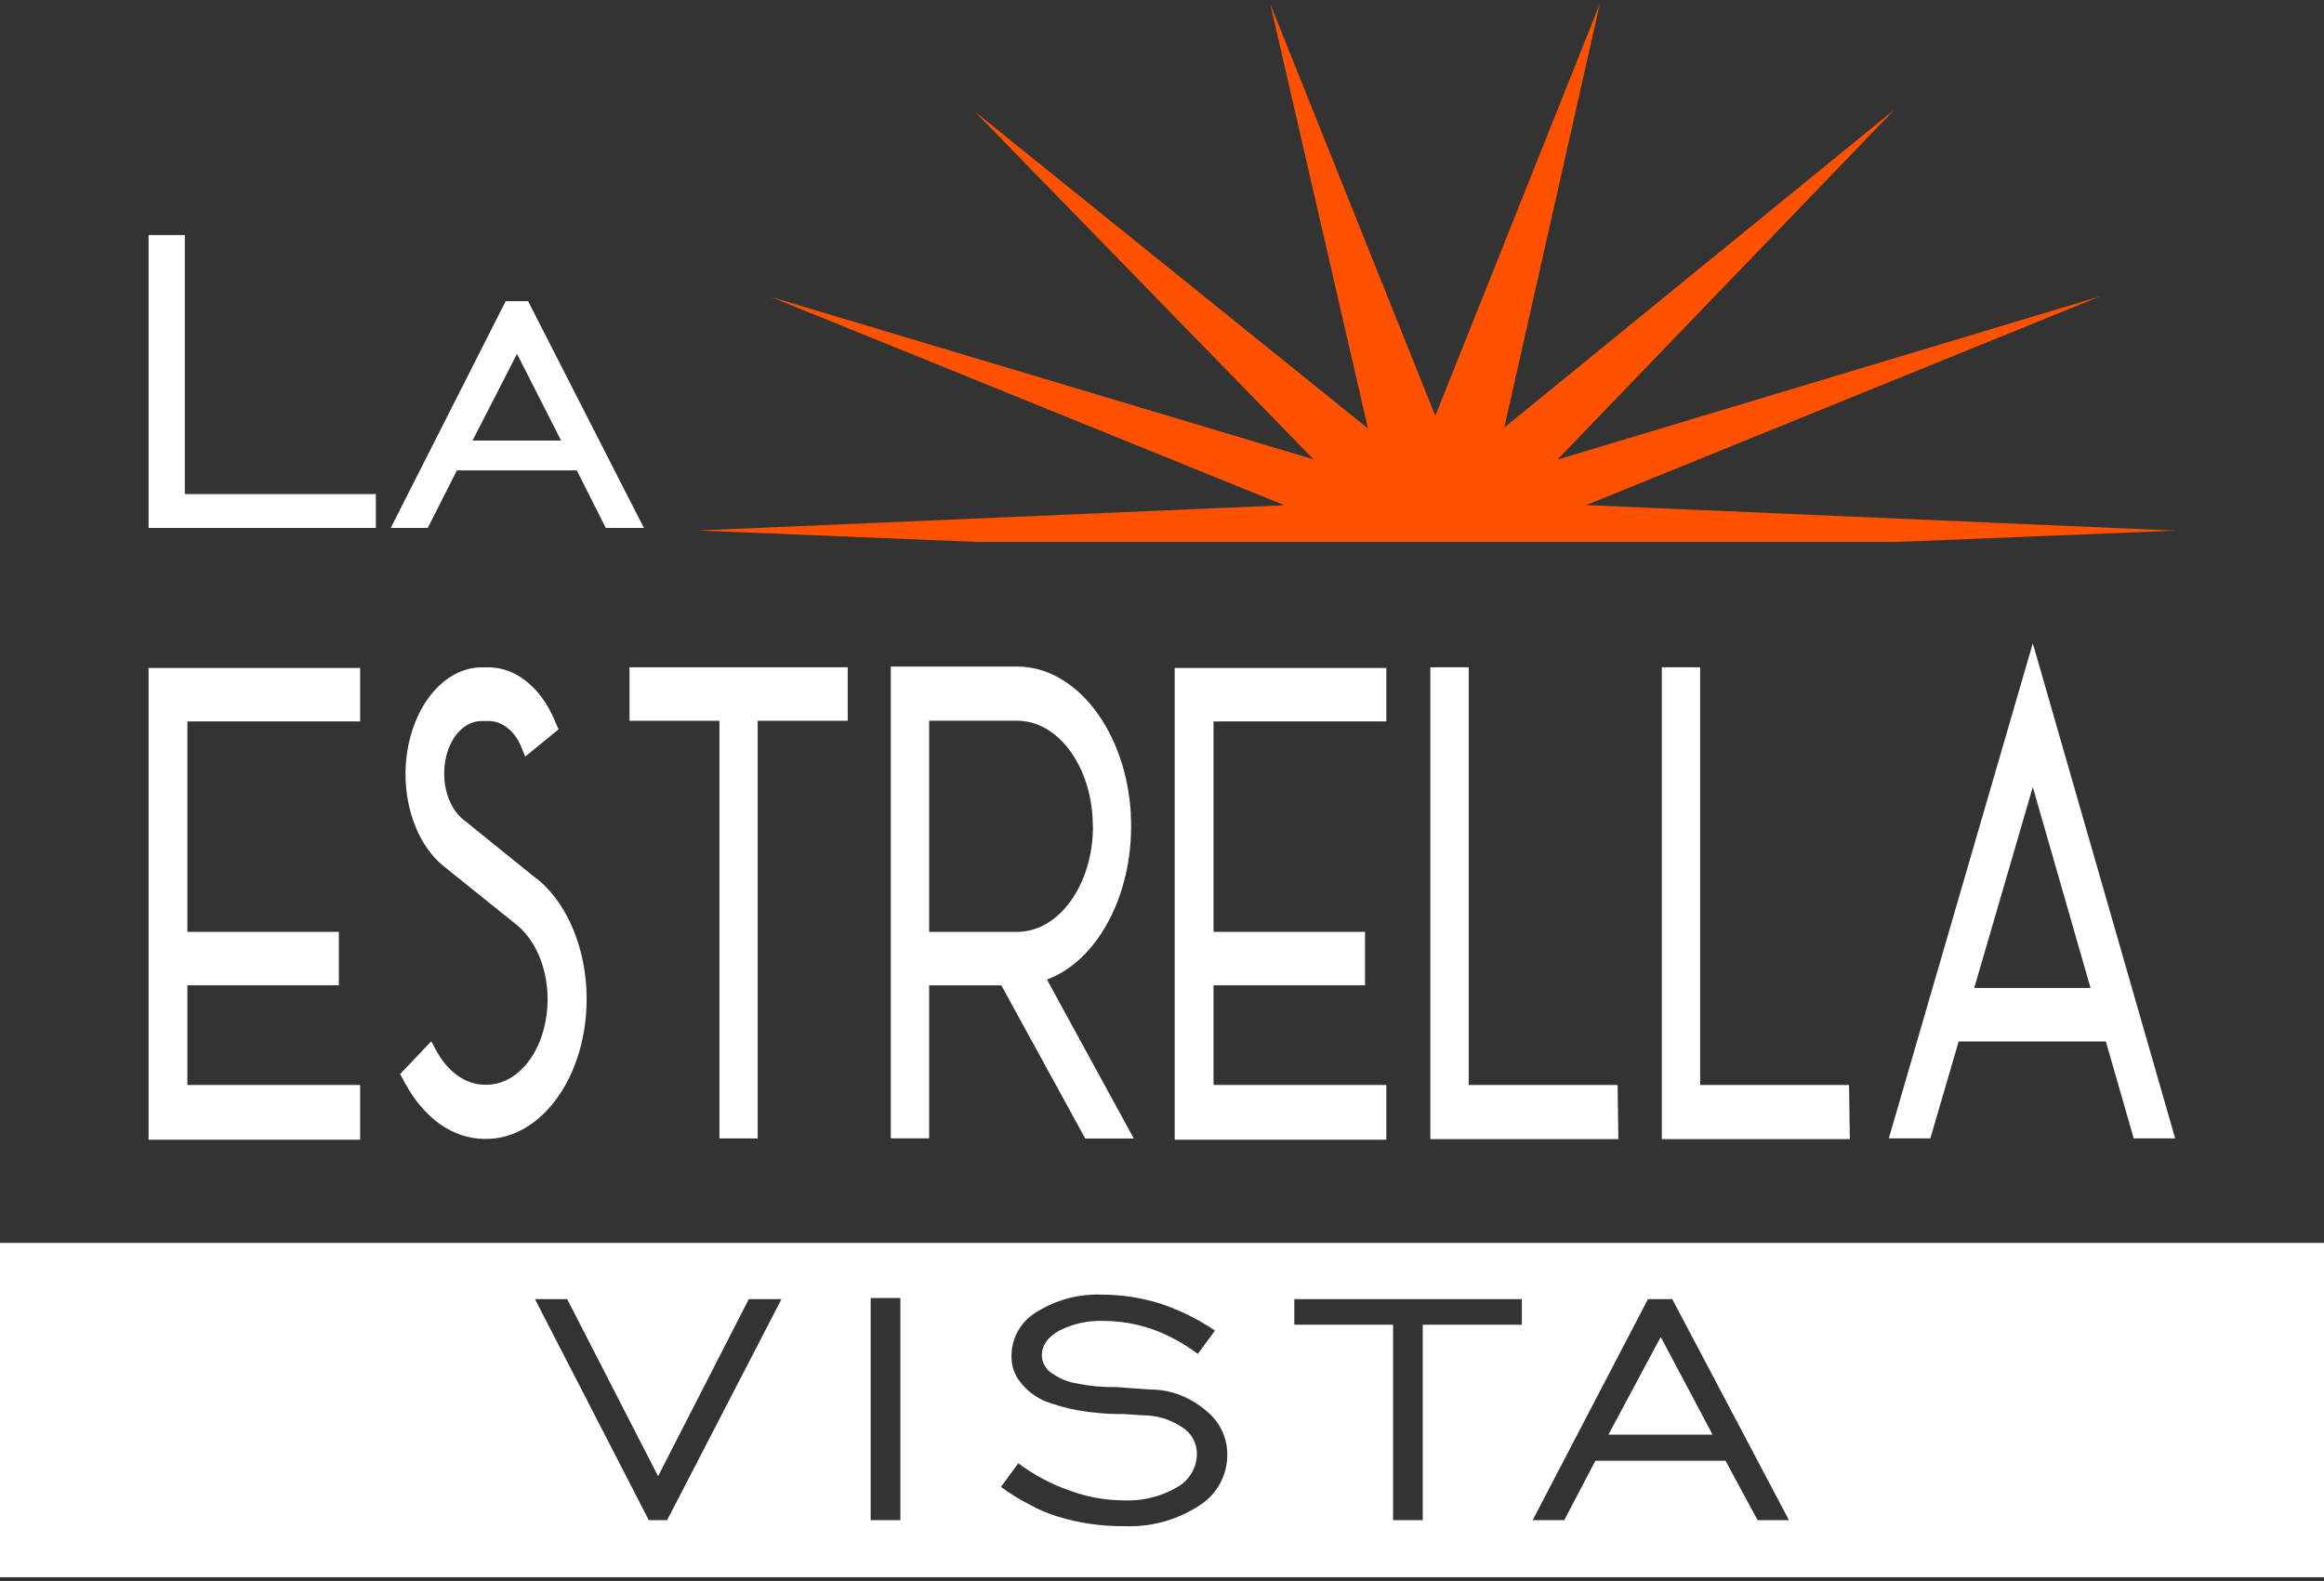
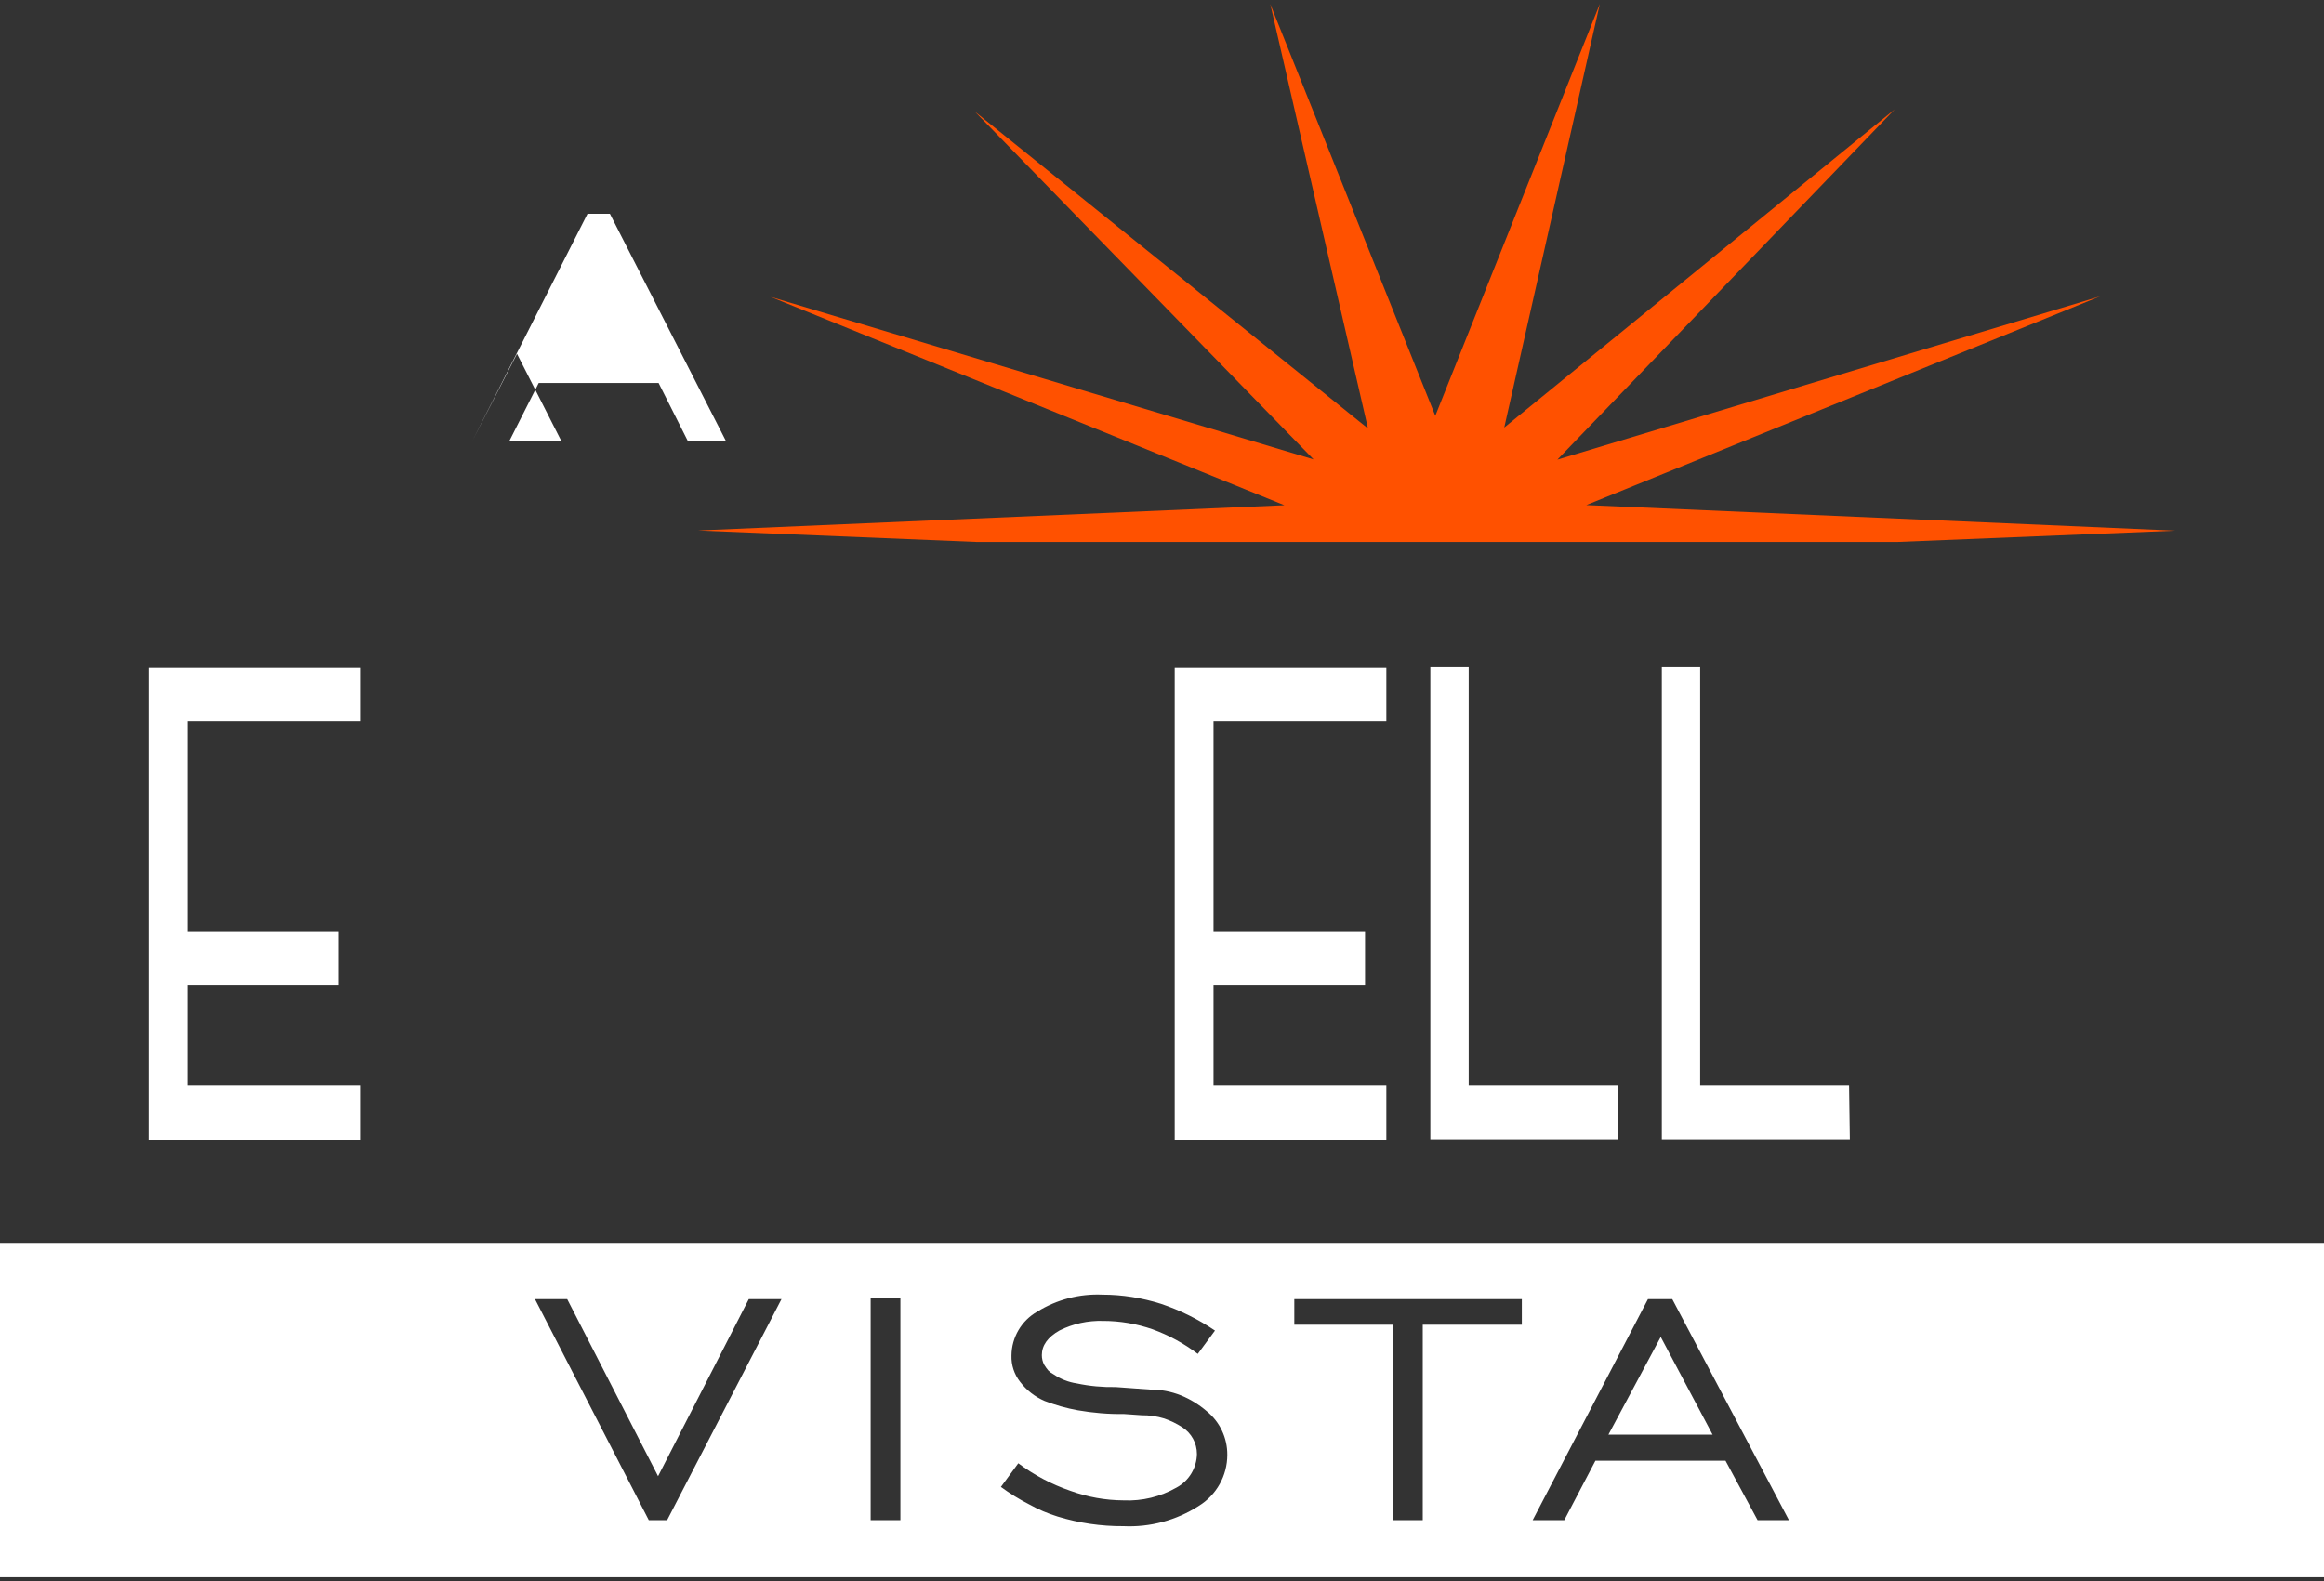
<svg xmlns="http://www.w3.org/2000/svg" id="logos" viewBox="0 0 300 204.13">
  <rect x="0" y="0" width="300" height="204.13" fill="#333333" stroke="none" />
  <defs>
    <style>
      .cls-1 {
        fill: #ff5100;
        fill-rule: evenodd;
      }

      .cls-1, .cls-2 {
        stroke-width: 0px;
      }

      .cls-2 {
        fill: #fff;
      }
    </style>
  </defs>
  <g>
    <polygon class="cls-2" points="207.63 185.22 221.07 185.22 214.38 172.61 207.63 185.22" />
    <path class="cls-2" d="M0,160.47v43.16h300v-43.16H0ZM86.11,196.26h-2.36l-14.69-28.53h4.16l11.73,22.86,11.71-22.86h4.22l-14.76,28.53ZM116.23,196.26h-3.84v-28.68h3.84v28.68ZM154.71,194.45c-2.88,1.84-6.26,2.75-9.68,2.59-2.88.02-5.74-.4-8.49-1.24-1.27-.39-2.5-.91-3.66-1.56-1.29-.66-2.52-1.41-3.68-2.27l.04-.04,2.21-3.01c2.04,1.53,4.31,2.73,6.73,3.56,2.2.8,4.52,1.22,6.87,1.23,2.39.11,4.76-.47,6.84-1.66,1.59-.86,2.59-2.52,2.62-4.33,0-1.4-.71-2.7-1.89-3.45-.73-.47-1.51-.85-2.33-1.13-.94-.29-1.93-.43-2.91-.42l-2.29-.16c-2,.03-3.99-.14-5.95-.48-1.46-.26-2.89-.67-4.28-1.2-1.26-.54-2.35-1.39-3.18-2.48-.76-.97-1.15-2.17-1.11-3.39.02-2.35,1.29-4.51,3.33-5.67,2.52-1.56,5.45-2.32,8.41-2.19,2.56,0,5.11.41,7.55,1.18,2.47.83,4.82,1.99,6.98,3.46l-2.22,3.01c-1.78-1.35-3.75-2.42-5.84-3.18-2.05-.71-4.21-1.08-6.38-1.08-1.95-.06-3.88.36-5.62,1.23-1.53.86-2.29,1.93-2.29,3.19,0,.43.1.86.3,1.24.16.27.35.53.55.76.2.19.42.35.66.47.9.62,1.93,1.02,3.01,1.18,1.65.35,3.33.5,5.02.47l4.41.32c1.38-.01,2.74.25,4.02.76,1.19.49,2.3,1.17,3.28,2.01,1.72,1.38,2.71,3.47,2.69,5.67,0,2.69-1.4,5.19-3.69,6.59ZM196.45,171.03h-12.79v25.23h-3.83v-25.23h-12.75v-3.3h29.37v3.3ZM226.88,196.26l-4.14-7.67h-16.79l-4.02,7.67h-4.08l14.88-28.53h3.14l15.06,28.53h-4.07Z" />
  </g>
  <polygon class="cls-2" points="19.18 147.15 46.49 147.15 46.49 140.08 24.19 140.08 24.19 127.21 43.74 127.21 43.74 120.31 24.19 120.31 24.19 93.14 46.49 93.14 46.49 86.24 19.18 86.24 19.18 147.15 19.18 147.15" />
-   <path class="cls-2" d="M69.25,113.44l-9.48-7.66c-1.9-1.54-2.83-4.69-2.27-7.67s2.47-5.02,4.68-5.02h.91c1.73,0,3.32,1.26,4.18,3.29l.53,1.3,4.3-3.51-.53-1.24c-1.77-4.18-5.02-6.77-8.47-6.77h-.91c-4.43,0-8.33,4.2-9.5,10.19s.7,12.3,4.52,15.43l9.54,7.67c3.07,2.53,4.6,7.55,3.67,12.43s-4.05,8.17-7.63,8.17h-.18c-2.48,0-4.79-1.63-6.32-4.46l-.62-1.15-4.02,4.23.62,1.14c2.48,4.59,6.23,7.23,10.3,7.23h.22c5.83,0,10.96-5.49,12.49-13.34s-.93-16.21-6.02-20.29v.04Z" />
-   <polygon class="cls-2" points="81.26 93.06 92.87 93.06 92.87 146.98 97.81 146.98 97.81 93.06 109.43 93.06 109.43 86.15 81.26 86.15 81.26 93.06 81.26 93.06" />
-   <path class="cls-2" d="M141.09,106.68c0,7.52-4.38,13.63-9.77,13.63h-11.38v-27.26h11.36c5.39,0,9.77,6.11,9.77,13.62h.02ZM145.98,105.13h0c-.59-10.68-7.03-19.07-14.66-19.07h-16.33v60.91h4.95v-19.75h9.32l10.83,19.77h6.27l-11.21-20.52c6.76-2.52,11.36-11.49,10.82-21.33h.01Z" />
  <polygon class="cls-2" points="151.64 147.15 178.96 147.15 178.96 140.08 156.65 140.08 156.65 127.21 176.21 127.21 176.21 120.31 156.65 120.31 156.65 93.14 178.96 93.14 178.96 86.24 151.64 86.24 151.64 147.15 151.64 147.15" />
  <polygon class="cls-2" points="189.59 140.08 189.59 86.15 184.64 86.15 184.64 147.07 208.91 147.07 208.81 140.08 189.59 140.08 189.59 140.08" />
  <polygon class="cls-2" points="219.47 140.08 219.47 86.15 214.52 86.15 214.52 147.07 238.79 147.07 238.69 140.08 219.47 140.08 219.47 140.08" />
-   <path class="cls-2" d="M262.41,101.61l7.45,25.94h-15.01l7.56-25.94ZM262.41,83.05l-18.59,63.93h5.36l3.66-12.52h19l3.6,12.52h5.35l-18.38-63.93h-.01Z" />
-   <polygon class="cls-2" points="19.18 68.16 19.18 30.35 23.86 30.35 23.86 63.79 48.52 63.79 48.52 68.16 19.18 68.16 19.18 68.16" />
-   <path class="cls-2" d="M61,56.88h11.43l-5.69-11.2-5.74,11.2ZM50.44,68.16l14.84-29.28h2.89l14.95,29.28h-4.92l-3.74-7.43h-15.48l-3.76,7.43h-4.77Z" />
+   <path class="cls-2" d="M61,56.88h11.43l-5.69-11.2-5.74,11.2Zl14.84-29.28h2.89l14.95,29.28h-4.92l-3.74-7.43h-15.48l-3.76,7.43h-4.77Z" />
  <polygon class="cls-1" points="126.12 69.97 244.9 69.97 280.82 68.51 204.77 65.21 271.1 38.26 201.04 59.34 244.59 14.11 194.18 55.2 206.52 .5 185.28 53.68 163.98 .53 176.59 55.32 125.84 14.41 169.57 59.31 99.46 38.32 165.8 65.23 90.11 68.49 126.12 69.97 126.12 69.97" />
</svg>